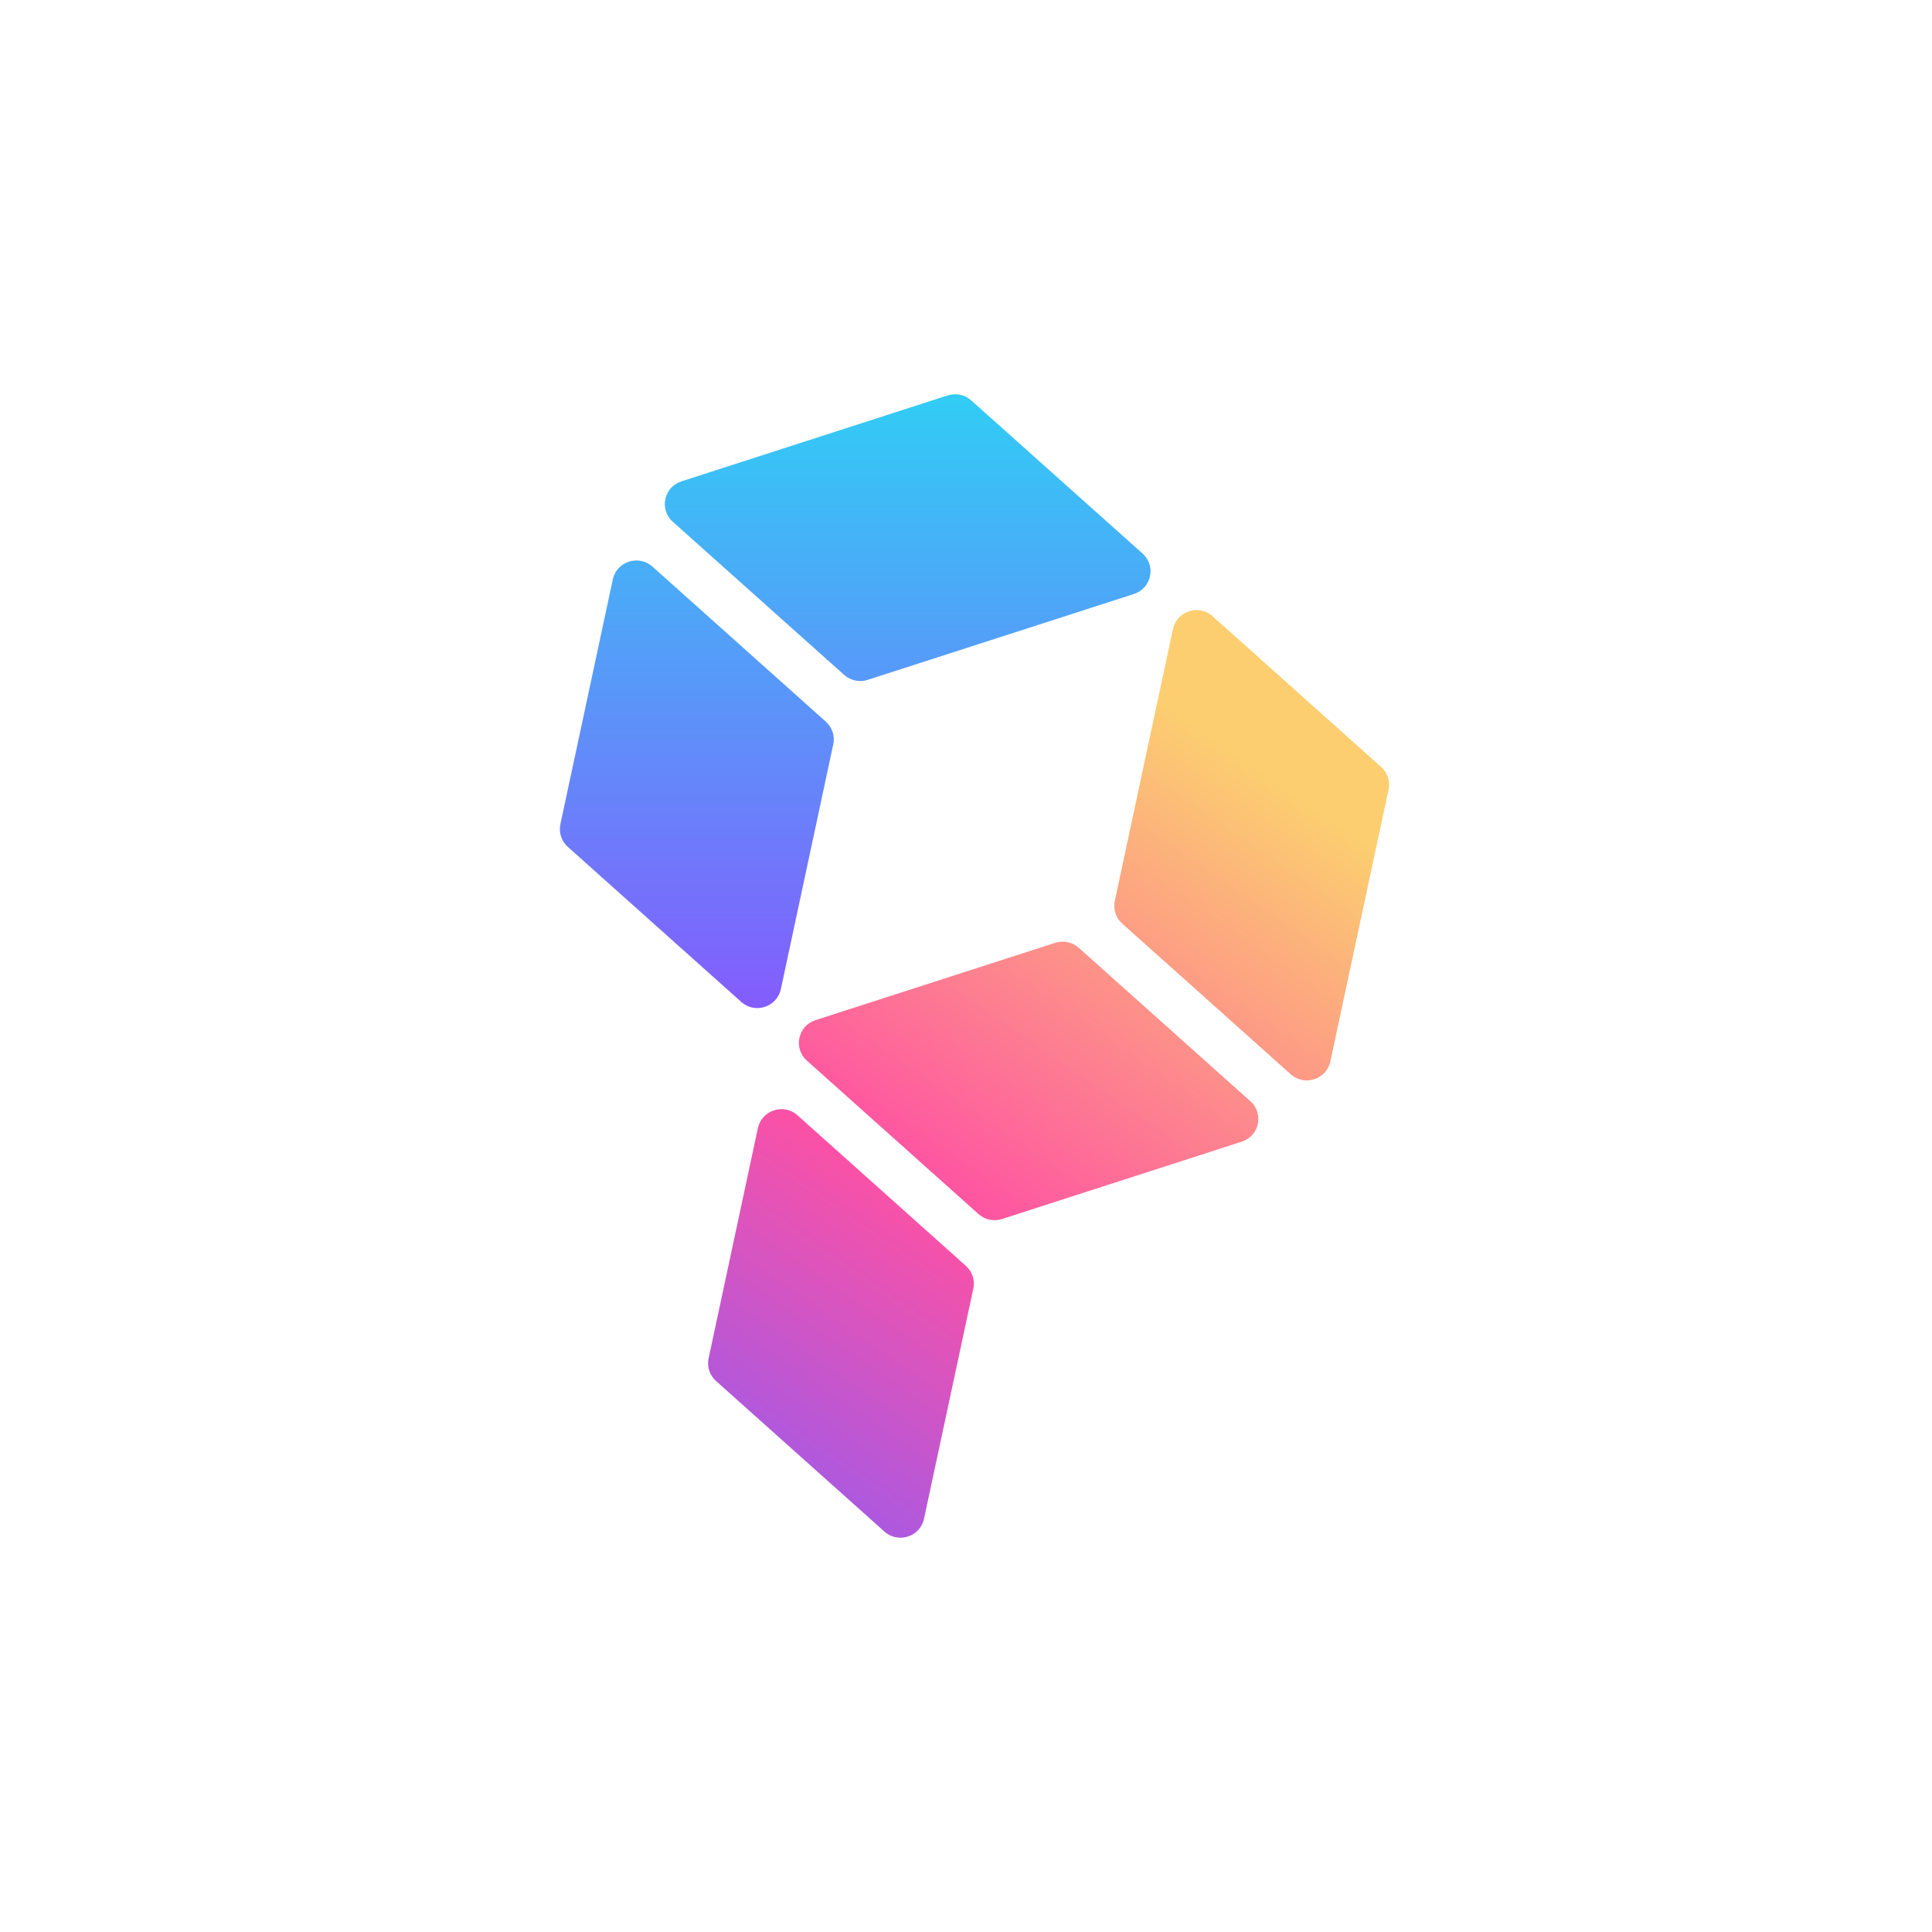
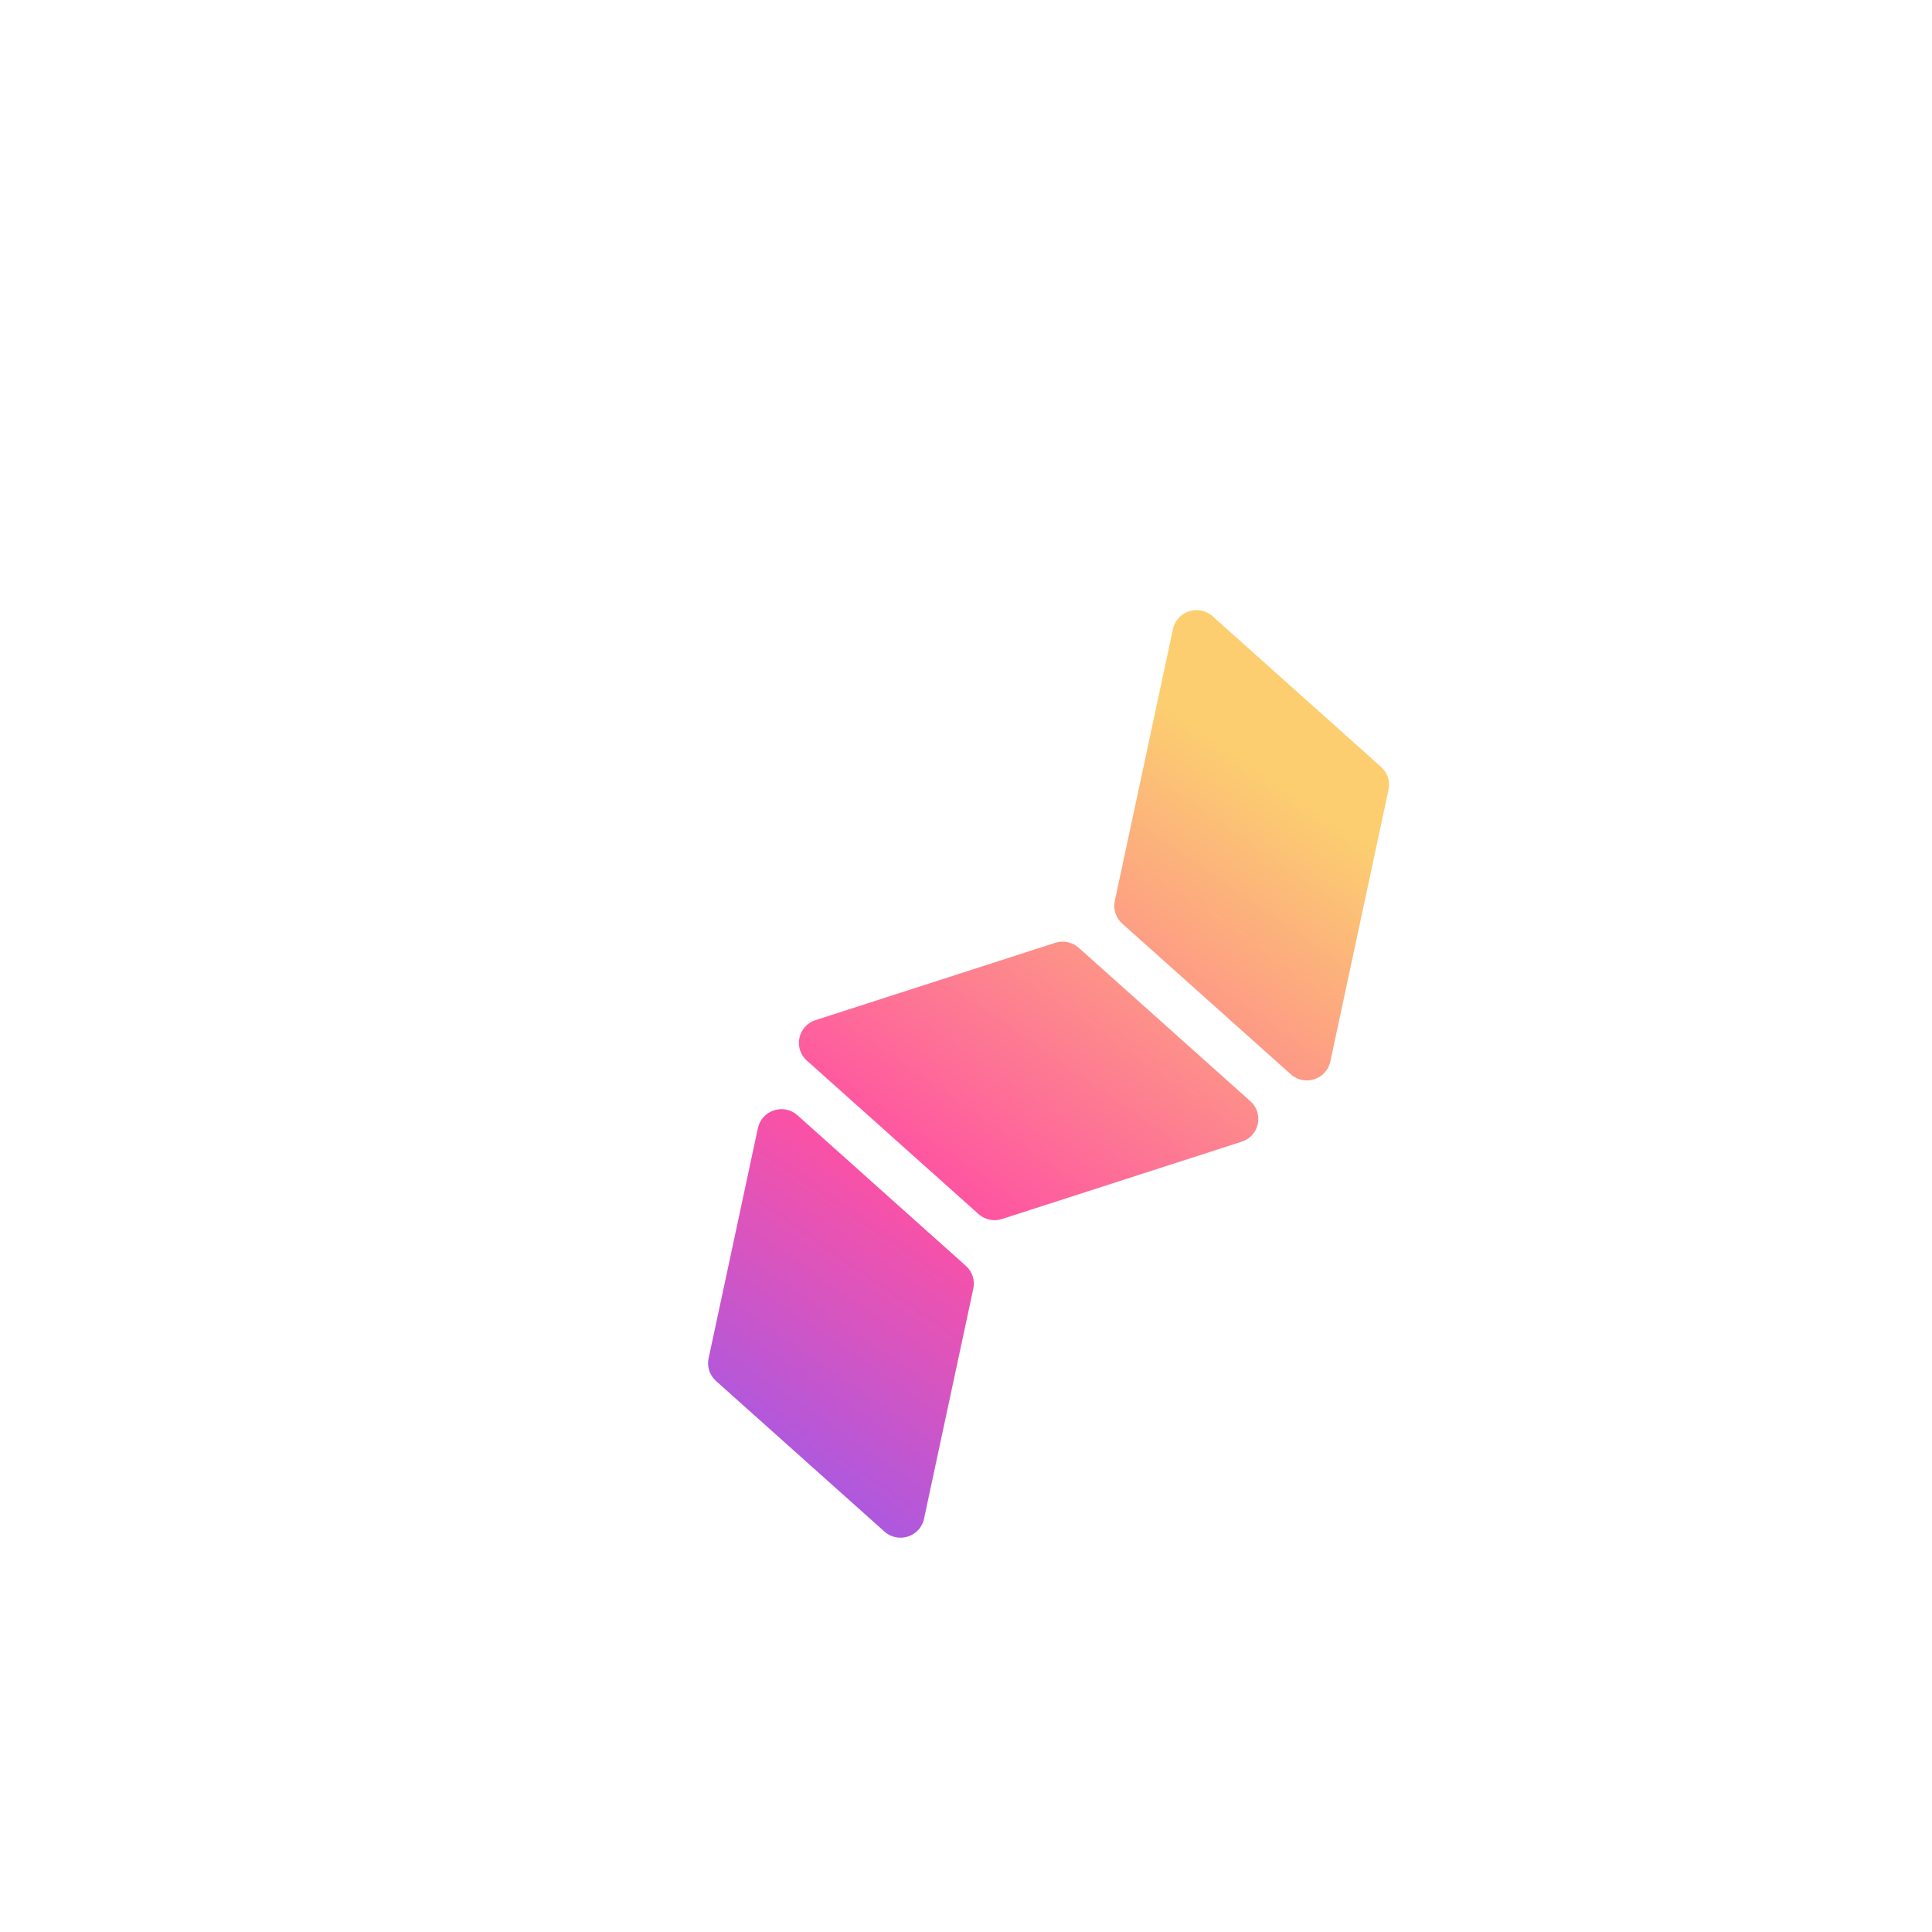
<svg xmlns="http://www.w3.org/2000/svg" width="48" height="48" viewBox="0 0 48 48" fill="none">
-   <path fill-rule="evenodd" clip-rule="evenodd" d="M23.545 9.824L16.931 11.959C16.493 12.1 16.374 12.658 16.715 12.963L20.973 16.768C21.132 16.909 21.355 16.957 21.557 16.891L28.171 14.758C28.608 14.617 28.728 14.058 28.387 13.753L24.129 9.947C23.97 9.806 23.747 9.758 23.545 9.824ZM20.517 17.929L16.209 14.077H16.208C15.867 13.772 15.321 13.949 15.225 14.395L13.923 20.477C13.879 20.684 13.949 20.899 14.108 21.041L18.417 24.893C18.758 25.198 19.304 25.021 19.4 24.575L20.702 18.493C20.747 18.286 20.676 18.071 20.517 17.929Z" fill="url(#paint0_linear_43_1947)" />
  <path fill-rule="evenodd" clip-rule="evenodd" d="M30.126 15.31L34.313 19.054C34.472 19.196 34.542 19.411 34.498 19.618L33.052 26.372C32.956 26.819 32.41 26.995 32.069 26.69L27.881 22.946C27.723 22.804 27.652 22.589 27.697 22.383L29.142 15.628C29.238 15.182 29.785 15.005 30.126 15.31ZM20.261 25.345L26.216 23.424C26.419 23.358 26.642 23.406 26.801 23.547L31.066 27.36C31.407 27.666 31.288 28.224 30.85 28.365L24.895 30.286C24.693 30.352 24.47 30.304 24.311 30.163L20.046 26.35C19.705 26.045 19.824 25.486 20.261 25.345ZM23.997 31.45L19.813 27.709C19.472 27.404 18.926 27.581 18.83 28.027L17.605 33.748C17.56 33.954 17.631 34.169 17.79 34.311L21.974 38.052C22.315 38.357 22.861 38.18 22.957 37.734L24.182 32.014C24.227 31.807 24.156 31.592 23.997 31.45Z" fill="url(#paint1_linear_43_1947)" />
  <defs>
    <linearGradient id="paint0_linear_43_1947" x1="21.247" y1="9.795" x2="21.247" y2="25.046" gradientUnits="userSpaceOnUse">
      <stop stop-color="#31CDF5" />
      <stop offset="1" stop-color="#845CFD" />
    </linearGradient>
    <linearGradient id="paint1_linear_43_1947" x1="34.51" y1="15.158" x2="17.611" y2="39.647" gradientUnits="userSpaceOnUse">
      <stop offset="0.172" stop-color="#FCCE70" />
      <stop offset="0.62" stop-color="#FE51A3" />
      <stop offset="1" stop-color="#845CFD" />
    </linearGradient>
  </defs>
</svg>